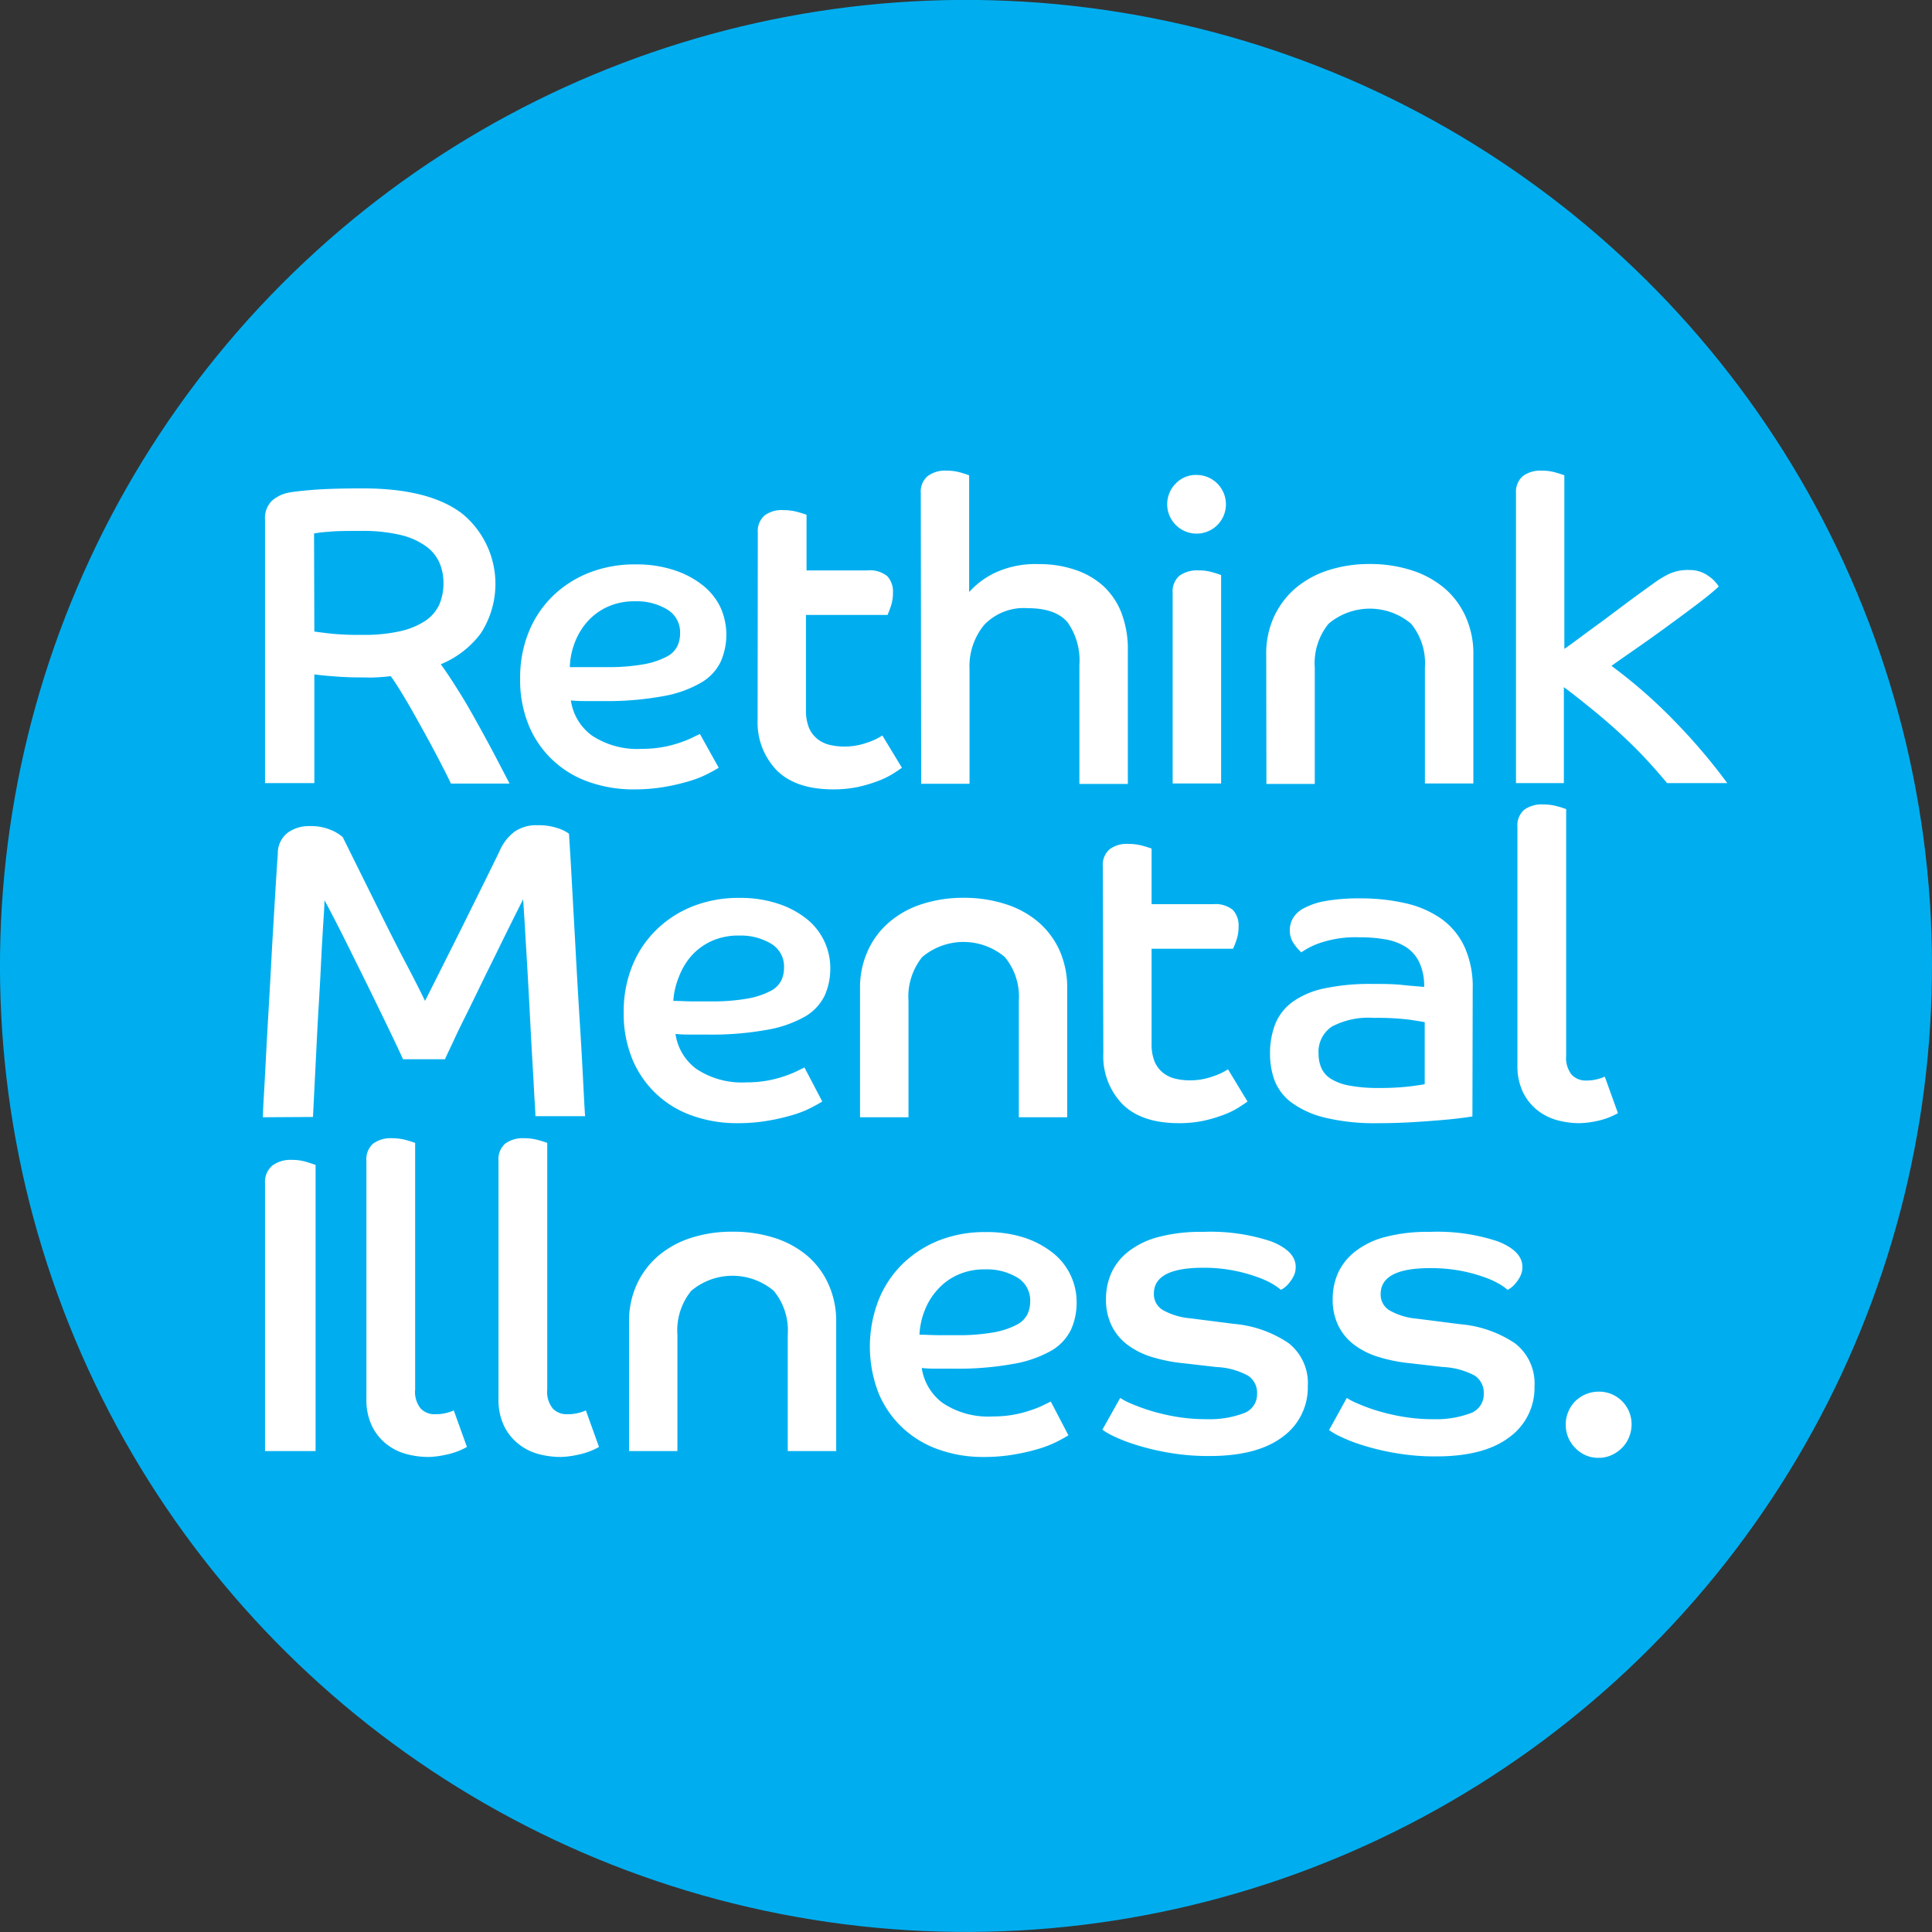
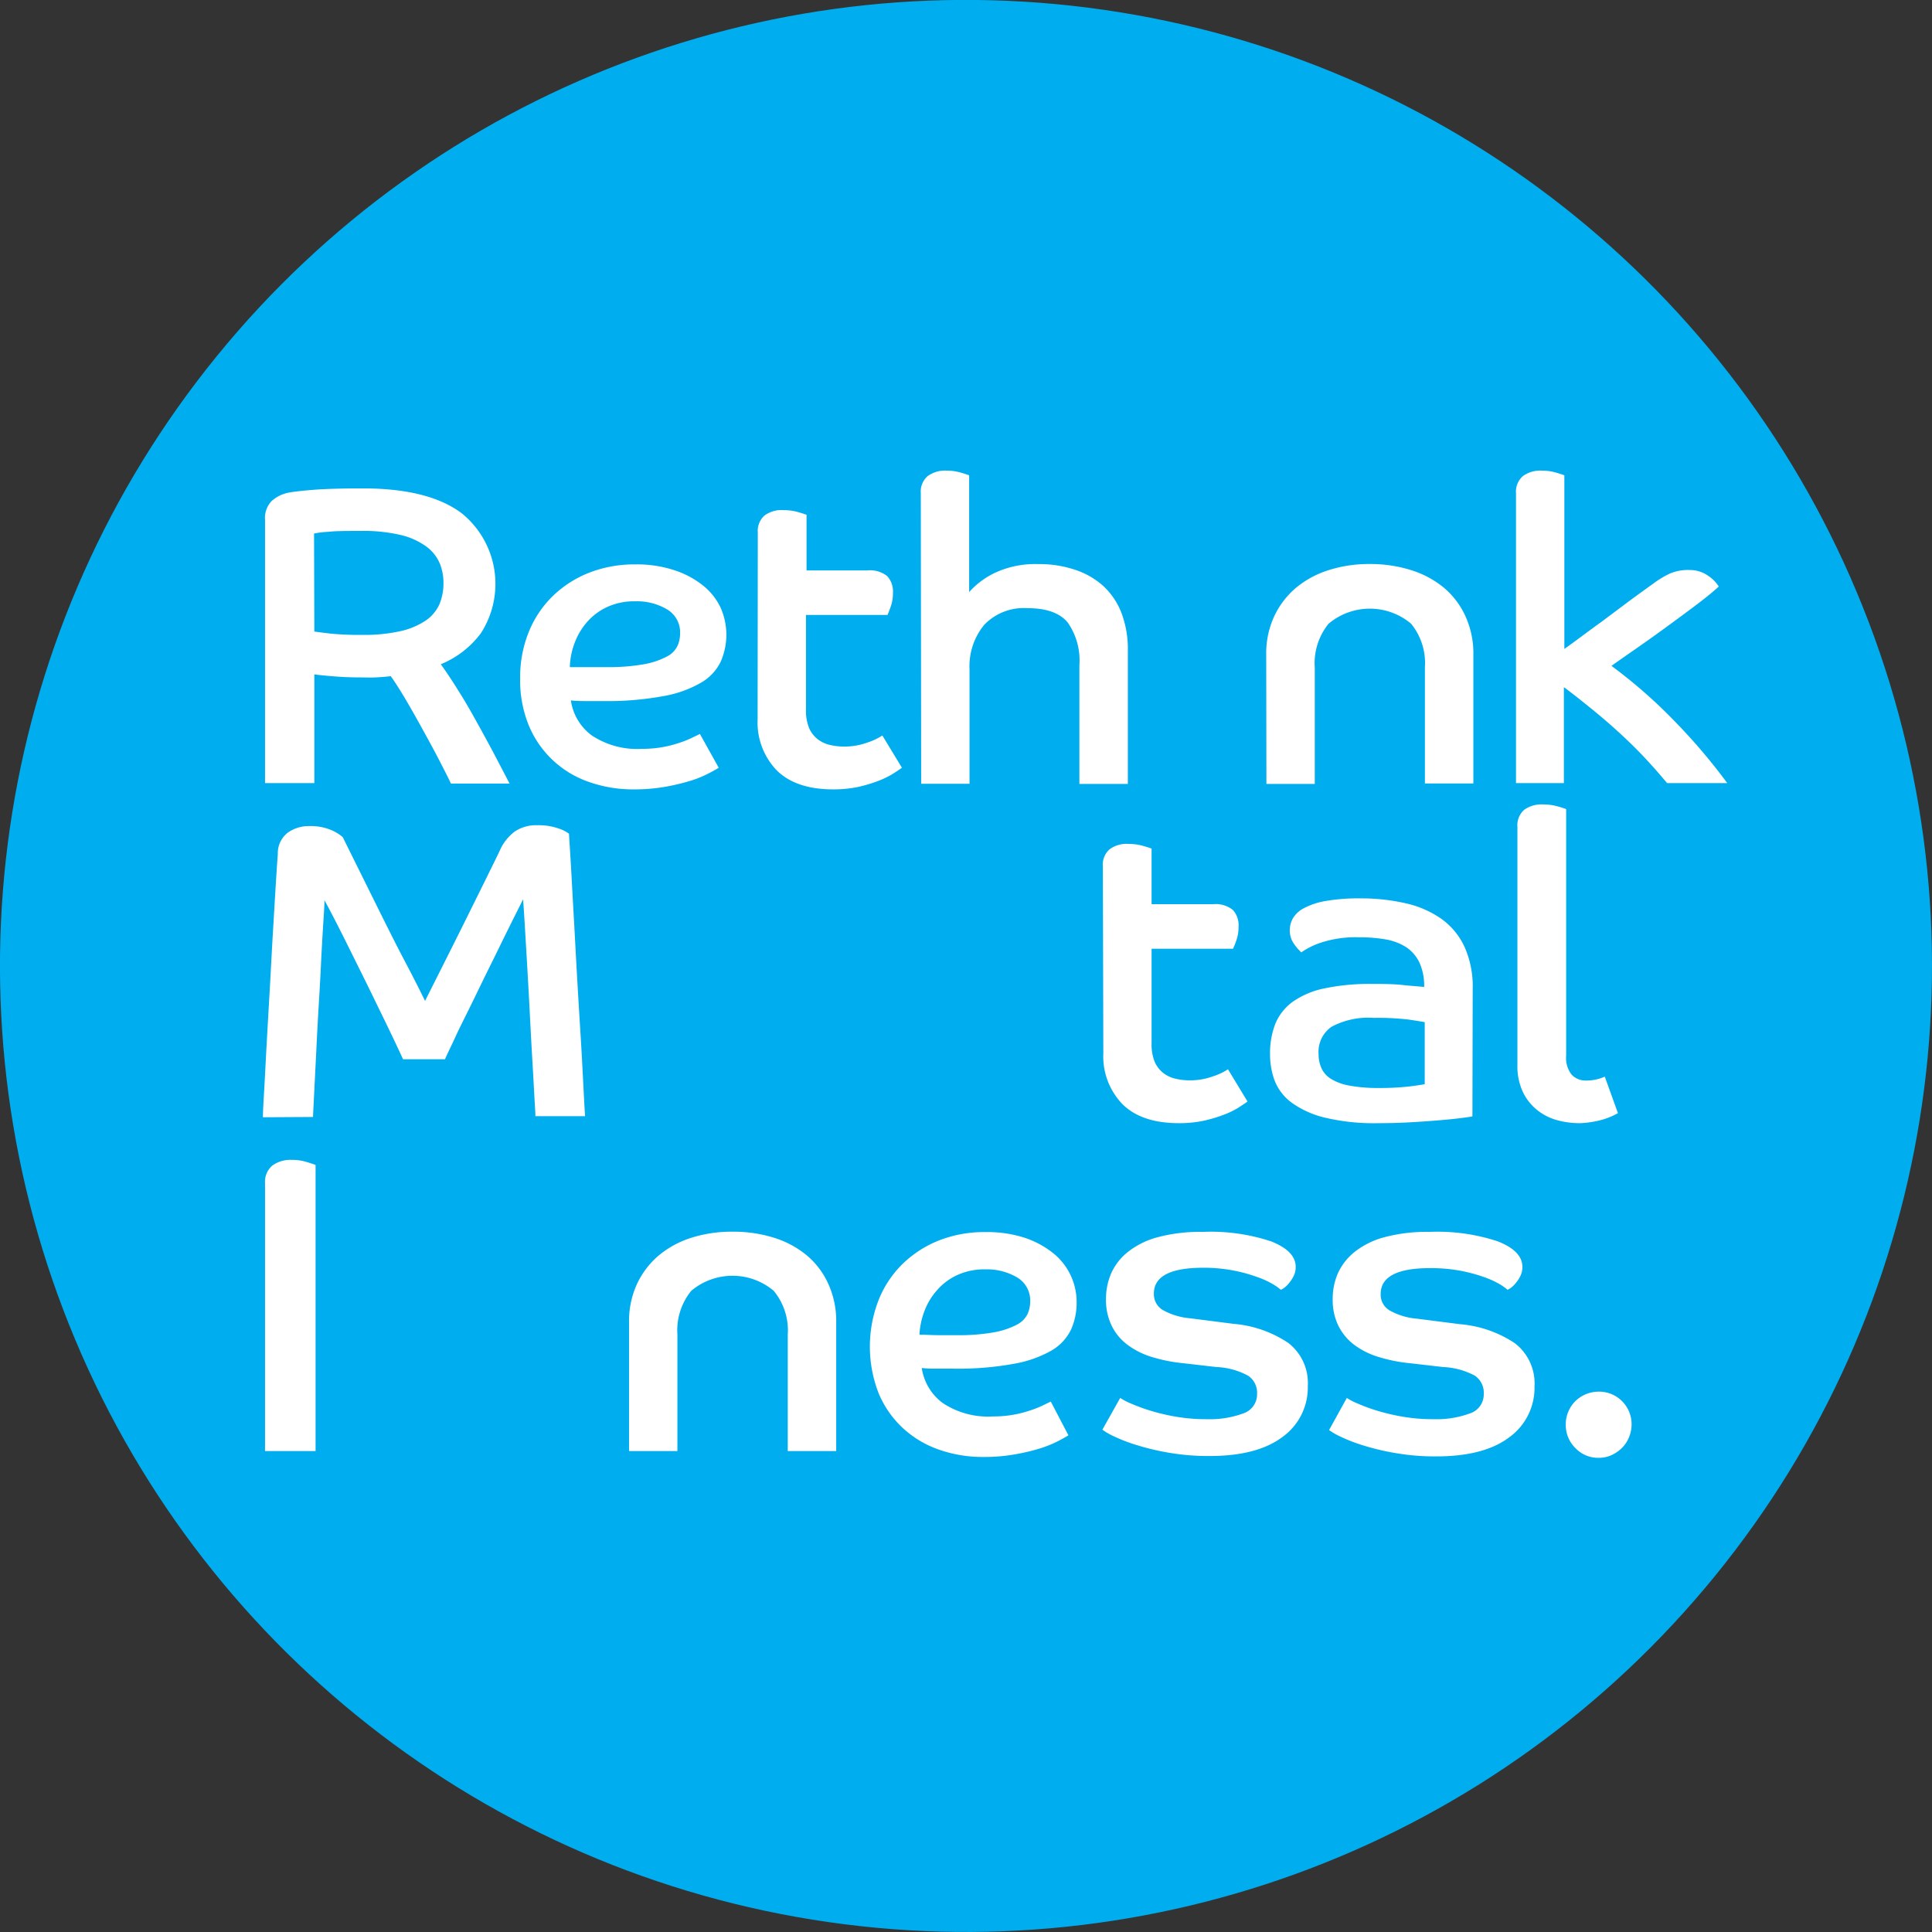
<svg xmlns="http://www.w3.org/2000/svg" id="Layer_1" data-name="Layer 1" viewBox="0 0 202.58 202.58">
  <rect x="0" y="0" width="202.58" height="202.58" fill="#333333" stroke="none" />
  <defs>
    <style>.cls-1{fill:#00aeef;}.cls-2{fill:#fff;}</style>
  </defs>
  <title>logo</title>
  <circle class="cls-1" cx="409.33" cy="272.89" r="101.29" transform="translate(-233.22 462.01) rotate(-80.85)" />
  <path class="cls-2" d="M335.83,226.11a2.55,2.55,0,0,1,.72-2,3.76,3.76,0,0,1,1.73-.85c.45-.09,1.28-.19,2.49-.29s3-.16,5.3-.16q7,0,10.46,2.67A9.53,9.53,0,0,1,358.46,238a9.93,9.93,0,0,1-4.2,3.25q.93,1.29,1.89,2.85c.64,1,1.27,2.11,1.89,3.23s1.22,2.21,1.8,3.31,1.12,2.14,1.63,3.12h-6.15c-.23-.51-.62-1.27-1.15-2.3s-1.11-2.1-1.74-3.24-1.24-2.24-1.87-3.3-1.14-1.86-1.55-2.42c-.51.06-1,.1-1.58.13s-1.06,0-1.54,0q-1.56,0-2.94-.12c-.92-.07-1.57-.14-1.95-.2v11.4h-5.17ZM341,237.82c.38.06,1,.13,1.73.22a31.29,31.29,0,0,0,3.34.13,17.06,17.06,0,0,0,4-.4,7.86,7.86,0,0,0,2.62-1.11,4.14,4.14,0,0,0,1.43-1.71,5.69,5.69,0,0,0,.42-2.21,5.4,5.4,0,0,0-.4-2.09,4.25,4.25,0,0,0-1.38-1.73,7.42,7.42,0,0,0-2.65-1.21,17,17,0,0,0-4.2-.44c-1.49,0-2.62,0-3.41.09a11.22,11.22,0,0,0-1.53.18Z" transform="translate(-308.04 -171.6)" />
  <path class="cls-2" d="M383.4,252.1c-.23.15-.6.36-1.11.62a11,11,0,0,1-1.89.76,21.65,21.65,0,0,1-2.62.62,18.52,18.52,0,0,1-3.28.27,13.83,13.83,0,0,1-4.65-.76,10.51,10.51,0,0,1-6.34-5.89,12.48,12.48,0,0,1-.93-5,12.61,12.61,0,0,1,.91-4.87A11,11,0,0,1,366,234.1a11.54,11.54,0,0,1,3.82-2.45,13,13,0,0,1,4.83-.87,12.58,12.58,0,0,1,4.1.61,9.51,9.51,0,0,1,3,1.6,6.55,6.55,0,0,1,1.85,2.33,7,7,0,0,1,0,5.68,5.11,5.11,0,0,1-2.05,2.18,12,12,0,0,1-4,1.42,32.28,32.28,0,0,1-6.31.51c-.6,0-1.15,0-1.67,0s-1.08,0-1.67-.07a5.52,5.52,0,0,0,2.2,3.68,8.61,8.61,0,0,0,5.27,1.4,11.87,11.87,0,0,0,2.14-.18,12.17,12.17,0,0,0,1.76-.45,10.5,10.5,0,0,0,1.33-.53l.83-.4Zm-15.61-10.55c.68,0,1.33,0,1.95,0h1.87a21,21,0,0,0,4-.31,8.26,8.26,0,0,0,2.36-.8,2.48,2.48,0,0,0,1.11-1.12,3.17,3.17,0,0,0,.27-1.29,2.78,2.78,0,0,0-1.36-2.53,6.16,6.16,0,0,0-3.36-.85,6.75,6.75,0,0,0-2.89.58,6.4,6.4,0,0,0-2.09,1.53A7.11,7.11,0,0,0,368.3,239,7.7,7.7,0,0,0,367.79,241.55Z" transform="translate(-308.04 -171.6)" />
  <path class="cls-2" d="M387.5,227.45a2.16,2.16,0,0,1,.71-1.8,3,3,0,0,1,2-.56,5.48,5.48,0,0,1,1.49.2c.46.13.76.23.91.29v5.83H399a2.88,2.88,0,0,1,2.07.6,2.39,2.39,0,0,1,.6,1.76,4.24,4.24,0,0,1-.22,1.4c-.15.43-.27.73-.35.91h-8.55V246a4.87,4.87,0,0,0,.31,1.9,3,3,0,0,0,.87,1.17,3.24,3.24,0,0,0,1.29.63,6.43,6.43,0,0,0,1.54.18,7,7,0,0,0,2.4-.41,6.53,6.53,0,0,0,1.6-.75l2.05,3.38c-.24.18-.57.4-1,.67a9.37,9.37,0,0,1-1.58.75,14.84,14.84,0,0,1-2.09.61,12.6,12.6,0,0,1-2.54.24c-2.61,0-4.58-.67-5.92-2a7.23,7.23,0,0,1-2-5.31Z" transform="translate(-308.04 -171.6)" />
  <path class="cls-2" d="M404.59,223.31a2.14,2.14,0,0,1,.71-1.78,3.06,3.06,0,0,1,2-.58,5.28,5.28,0,0,1,1.47.2c.44.13.74.23.89.29v12.24a8.61,8.61,0,0,1,2.67-2,10,10,0,0,1,4.63-.93,11.63,11.63,0,0,1,3.76.58,8.28,8.28,0,0,1,3,1.71,7.54,7.54,0,0,1,1.91,2.83,10.67,10.67,0,0,1,.67,4v13.93h-5.08V241.33a6.92,6.92,0,0,0-1.22-4.45c-.82-1-2.22-1.51-4.2-1.51a5.73,5.73,0,0,0-4.57,1.76,6.82,6.82,0,0,0-1.53,4.65v12h-5.07Z" transform="translate(-308.04 -171.6)" />
-   <path class="cls-2" d="M433.51,221.4a3.08,3.08,0,0,1,2.18,5.25,3.08,3.08,0,0,1-4.36-4.36A2.93,2.93,0,0,1,433.51,221.4ZM431,233.77a2.16,2.16,0,0,1,.72-1.81,3.17,3.17,0,0,1,2-.55,4.93,4.93,0,0,1,1.47.2c.44.13.74.23.89.29v21.85H431Z" transform="translate(-308.04 -171.6)" />
  <path class="cls-2" d="M440.81,240.26a9.26,9.26,0,0,1,.82-4,8.79,8.79,0,0,1,2.27-3,10.07,10.07,0,0,1,3.43-1.87,13.91,13.91,0,0,1,4.34-.65,14.18,14.18,0,0,1,4.36.65,10.07,10.07,0,0,1,3.45,1.87,8.47,8.47,0,0,1,2.24,3,9.4,9.4,0,0,1,.81,4v13.49h-5.08v-12.2A6.52,6.52,0,0,0,456,237a6.71,6.71,0,0,0-8.65,0,6.56,6.56,0,0,0-1.45,4.6v12.2h-5.07Z" transform="translate(-308.04 -171.6)" />
  <path class="cls-2" d="M467,223.31a2.17,2.17,0,0,1,.71-1.78,3.07,3.07,0,0,1,2-.58,5.17,5.17,0,0,1,1.47.2c.45.13.74.23.89.29v18.2c.39-.27.93-.66,1.63-1.18s1.47-1.09,2.33-1.71l2.67-2c.92-.68,1.8-1.32,2.63-1.91a10.43,10.43,0,0,1,1.78-1.09,4.79,4.79,0,0,1,2.09-.38,3.3,3.3,0,0,1,2,.64,3.69,3.69,0,0,1,1.06,1.09q-.93.86-2.55,2.07c-1.09.82-2.19,1.63-3.32,2.45s-2.19,1.57-3.2,2.27-1.74,1.21-2.18,1.53a53.18,53.18,0,0,1,6.89,6.08,60.78,60.78,0,0,1,5.25,6.21h-6.31c-.69-.83-1.45-1.7-2.3-2.61s-1.75-1.79-2.71-2.67-1.94-1.72-2.94-2.53-1.95-1.57-2.87-2.25v10.06H467Z" transform="translate(-308.04 -171.6)" />
  <path class="cls-2" d="M335.61,288.75c0-.77.08-1.89.16-3.34s.16-3.08.26-4.87.21-3.67.32-5.61.2-3.81.31-5.61.2-3.41.29-4.85.16-2.54.22-3.31a2.72,2.72,0,0,1,1.07-2.27,3.8,3.8,0,0,1,2.22-.67,5.5,5.5,0,0,1,2.27.4,4.48,4.48,0,0,1,1.25.76l1.62,3.27,2.36,4.76c.85,1.71,1.69,3.39,2.54,5s1.55,3,2.11,4.14c.5-1,1.14-2.26,1.89-3.76s1.51-3,2.27-4.54l2.14-4.32c.66-1.35,1.18-2.39,1.53-3.13a5,5,0,0,1,1.56-2,4,4,0,0,1,2.4-.67,6.29,6.29,0,0,1,2.18.33,3.78,3.78,0,0,1,1.12.56c.05.83.13,2,.22,3.6s.18,3.32.29,5.23.21,3.92.33,6,.24,4.09.36,6,.21,3.65.29,5.2.14,2.76.2,3.59h-5.21c0-.48-.07-1.3-.13-2.47s-.14-2.53-.23-4.07-.17-3.17-.26-4.88-.18-3.32-.27-4.85-.17-2.88-.24-4.05-.13-2-.16-2.42l-1.07,2.13c-.44.89-.93,1.87-1.44,2.92s-1.07,2.16-1.63,3.31-1.1,2.27-1.62,3.32-1,2-1.43,2.94-.78,1.62-1,2.15H350.3c-.36-.8-.88-1.9-1.56-3.31s-1.42-2.92-2.2-4.52l-2.36-4.76c-.79-1.57-1.49-2.94-2.12-4.09,0,.71-.08,1.66-.15,2.84s-.15,2.51-.22,4-.16,3-.25,4.52-.17,3.06-.24,4.52-.14,2.77-.2,4-.11,2.13-.14,2.85Z" transform="translate(-308.04 -171.6)" />
-   <path class="cls-2" d="M394.26,287.1c-.24.15-.61.36-1.11.62a11,11,0,0,1-1.89.76,21.39,21.39,0,0,1-2.63.62,18.33,18.33,0,0,1-3.27.27,13.83,13.83,0,0,1-4.65-.76,10.51,10.51,0,0,1-6.34-5.89,12.48,12.48,0,0,1-.93-5,12.61,12.61,0,0,1,.91-4.87,11,11,0,0,1,2.54-3.78,11.44,11.44,0,0,1,3.82-2.45,13,13,0,0,1,4.83-.87,12.48,12.48,0,0,1,4.09.61,9.46,9.46,0,0,1,3,1.6,6.52,6.52,0,0,1,1.84,2.33,6.59,6.59,0,0,1,.63,2.85,6.85,6.85,0,0,1-.58,2.83,5.17,5.17,0,0,1-2,2.18,12.17,12.17,0,0,1-4,1.42,32.39,32.39,0,0,1-6.32.51c-.59,0-1.15,0-1.67,0s-1.07,0-1.66-.07a5.52,5.52,0,0,0,2.2,3.68,8.61,8.61,0,0,0,5.27,1.4,12,12,0,0,0,2.14-.18,12.17,12.17,0,0,0,1.76-.45,11.14,11.14,0,0,0,1.33-.53l.82-.4Zm-15.62-10.55c.69,0,1.34.05,2,.05h1.87a21,21,0,0,0,4-.31,8.26,8.26,0,0,0,2.36-.8,2.53,2.53,0,0,0,1.11-1.12,3.17,3.17,0,0,0,.27-1.29,2.78,2.78,0,0,0-1.36-2.53,6.16,6.16,0,0,0-3.36-.85,6.72,6.72,0,0,0-2.89.58,6.4,6.4,0,0,0-2.09,1.53,7.14,7.14,0,0,0-1.32,2.21A8,8,0,0,0,378.64,276.55Z" transform="translate(-308.04 -171.6)" />
-   <path class="cls-2" d="M398.22,275.26a9.26,9.26,0,0,1,.83-4,8.55,8.55,0,0,1,2.27-3,9.93,9.93,0,0,1,3.42-1.87,14,14,0,0,1,4.34-.65,14.13,14.13,0,0,1,4.36.65,9.89,9.89,0,0,1,3.45,1.87,8.61,8.61,0,0,1,2.25,3,9.56,9.56,0,0,1,.8,4v13.49h-5.07v-12.2a6.52,6.52,0,0,0-1.47-4.6,6.72,6.72,0,0,0-8.66,0,6.61,6.61,0,0,0-1.44,4.6v12.2h-5.08Z" transform="translate(-308.04 -171.6)" />
  <path class="cls-2" d="M423.68,262.45a2.13,2.13,0,0,1,.71-1.8,3,3,0,0,1,2-.56,5.48,5.48,0,0,1,1.49.2c.46.13.76.23.91.29v5.83h6.45a2.88,2.88,0,0,1,2.07.6,2.39,2.39,0,0,1,.6,1.76,4.24,4.24,0,0,1-.22,1.4,8.5,8.5,0,0,1-.36.91h-8.54V281a4.87,4.87,0,0,0,.31,1.9,3,3,0,0,0,.87,1.17,3.24,3.24,0,0,0,1.29.63,6.41,6.41,0,0,0,1.53.18,7,7,0,0,0,2.41-.41,6.53,6.53,0,0,0,1.6-.75l2.05,3.38c-.24.18-.58.4-1,.67a8.68,8.68,0,0,1-1.58.75,14.46,14.46,0,0,1-2.09.61,12.42,12.42,0,0,1-2.53.24c-2.61,0-4.59-.67-5.92-2a7.19,7.19,0,0,1-2-5.31Z" transform="translate(-308.04 -171.6)" />
  <path class="cls-2" d="M462.43,288.66c-.29.06-.76.12-1.4.2s-1.38.15-2.24.22-1.83.14-2.9.2-2.18.09-3.33.09a22.17,22.17,0,0,1-5.68-.6,9.83,9.83,0,0,1-3.47-1.6,5.27,5.27,0,0,1-1.74-2.32,8,8,0,0,1-.46-2.69,8.51,8.51,0,0,1,.55-3.2,5.41,5.41,0,0,1,1.83-2.32,8.86,8.86,0,0,1,3.31-1.4,22.92,22.92,0,0,1,5-.47c1.12,0,2.19,0,3.2.11s1.77.15,2.27.21a5.83,5.83,0,0,0-.51-2.59,4,4,0,0,0-1.4-1.6,5.92,5.92,0,0,0-2.14-.8,15.6,15.6,0,0,0-2.76-.22,11.67,11.67,0,0,0-4.07.58,7.76,7.76,0,0,0-2,1,5.16,5.16,0,0,1-.74-.85,2.45,2.45,0,0,1-.47-1.51,2.54,2.54,0,0,1,.34-1.23,2.82,2.82,0,0,1,1.18-1.06,7.45,7.45,0,0,1,2.27-.74,19.87,19.87,0,0,1,3.6-.27,20.86,20.86,0,0,1,4.79.52,10.54,10.54,0,0,1,3.71,1.62,7.47,7.47,0,0,1,2.43,2.94,10.13,10.13,0,0,1,.86,4.4Zm-5-9.88c-.3-.06-.86-.15-1.67-.27a27.48,27.48,0,0,0-3.67-.18,8.19,8.19,0,0,0-4.41.92,3.18,3.18,0,0,0-1.38,2.87,3.66,3.66,0,0,0,.29,1.46,2.58,2.58,0,0,0,1,1.14,5.52,5.52,0,0,0,1.94.71,16.06,16.06,0,0,0,3.05.25,27.08,27.08,0,0,0,3.24-.16c.8-.1,1.34-.18,1.61-.24Z" transform="translate(-308.04 -171.6)" />
  <path class="cls-2" d="M473.69,289.37a8.94,8.94,0,0,1-2.36-.31,5.8,5.8,0,0,1-2.09-1.05,5.45,5.45,0,0,1-1.51-1.89,6.36,6.36,0,0,1-.58-2.89V258.31a2.16,2.16,0,0,1,.71-1.8,3.13,3.13,0,0,1,2-.56,5.48,5.48,0,0,1,1.49.2,9.33,9.33,0,0,1,.91.29v25.85a2.82,2.82,0,0,0,.58,2,2,2,0,0,0,1.47.61,4.71,4.71,0,0,0,2-.41l1.38,3.83a7.76,7.76,0,0,1-2.23.83A10.06,10.06,0,0,1,473.69,289.37Z" transform="translate(-308.04 -171.6)" />
  <path class="cls-2" d="M335.83,295.67a2.24,2.24,0,0,1,.76-1.85,3.21,3.21,0,0,1,2.05-.6,5.09,5.09,0,0,1,1.55.22c.48.15.79.25.94.31v30h-5.3Z" transform="translate(-308.04 -171.6)" />
-   <path class="cls-2" d="M353,324.37a8.94,8.94,0,0,1-2.36-.31,5.8,5.8,0,0,1-2.09-1.05,5.45,5.45,0,0,1-1.51-1.89,6.36,6.36,0,0,1-.58-2.89V293.31a2.16,2.16,0,0,1,.71-1.8,3.13,3.13,0,0,1,2-.56,5.48,5.48,0,0,1,1.49.2c.46.13.76.23.91.29v25.85a2.77,2.77,0,0,0,.58,2,2,2,0,0,0,1.47.6,4.71,4.71,0,0,0,2-.4l1.38,3.83a7.46,7.46,0,0,1-2.23.82A9.36,9.36,0,0,1,353,324.37Z" transform="translate(-308.04 -171.6)" />
-   <path class="cls-2" d="M366.85,324.37a8.94,8.94,0,0,1-2.36-.31A5.8,5.8,0,0,1,362.4,323a5.45,5.45,0,0,1-1.51-1.89,6.36,6.36,0,0,1-.58-2.89V293.31a2.16,2.16,0,0,1,.71-1.8,3.11,3.11,0,0,1,2-.56,5.48,5.48,0,0,1,1.49.2c.46.13.76.23.91.29v25.85a2.77,2.77,0,0,0,.58,2,2,2,0,0,0,1.47.6,4.71,4.71,0,0,0,2-.4l1.38,3.83a7.46,7.46,0,0,1-2.23.82A9.36,9.36,0,0,1,366.85,324.37Z" transform="translate(-308.04 -171.6)" />
  <path class="cls-2" d="M374,310.26a9.26,9.26,0,0,1,.82-4,8.79,8.79,0,0,1,2.27-3,10.07,10.07,0,0,1,3.43-1.87,13.92,13.92,0,0,1,4.34-.64,14.18,14.18,0,0,1,4.36.64,10.07,10.07,0,0,1,3.45,1.87,8.47,8.47,0,0,1,2.24,3,9.4,9.4,0,0,1,.81,4v13.49h-5.08v-12.2a6.52,6.52,0,0,0-1.47-4.6,6.71,6.71,0,0,0-8.65,0,6.56,6.56,0,0,0-1.45,4.6v12.2H374Z" transform="translate(-308.04 -171.6)" />
  <path class="cls-2" d="M420.07,322.1c-.24.15-.61.36-1.11.62a11.74,11.74,0,0,1-1.89.76,21.39,21.39,0,0,1-2.63.62,18.33,18.33,0,0,1-3.27.27,13.83,13.83,0,0,1-4.65-.76,10.75,10.75,0,0,1-3.78-2.24,10.51,10.51,0,0,1-2.56-3.65,13.48,13.48,0,0,1,0-9.84,11,11,0,0,1,2.53-3.78,11.58,11.58,0,0,1,3.83-2.45,13,13,0,0,1,4.83-.86,12.77,12.77,0,0,1,4.09.59,9.68,9.68,0,0,1,3,1.61,6.52,6.52,0,0,1,1.84,2.33,6.59,6.59,0,0,1,.63,2.85,6.85,6.85,0,0,1-.58,2.83,5.17,5.17,0,0,1-2,2.18,12.17,12.17,0,0,1-4,1.42,32.39,32.39,0,0,1-6.32.51c-.59,0-1.15,0-1.67,0s-1.07,0-1.67-.07a5.57,5.57,0,0,0,2.21,3.68,8.59,8.59,0,0,0,5.27,1.4,11.8,11.8,0,0,0,3.89-.63,10.7,10.7,0,0,0,1.34-.53l.82-.4Zm-15.62-10.55c.68,0,1.34.05,2,.05h1.87a21,21,0,0,0,4-.31,8.37,8.37,0,0,0,2.36-.8,2.53,2.53,0,0,0,1.11-1.12,3.17,3.17,0,0,0,.27-1.29,2.8,2.8,0,0,0-1.36-2.53,6.21,6.21,0,0,0-3.36-.85,6.72,6.72,0,0,0-2.89.58,6.26,6.26,0,0,0-2.09,1.53A7,7,0,0,0,405,309,8,8,0,0,0,404.45,311.55Z" transform="translate(-308.04 -171.6)" />
  <path class="cls-2" d="M425.5,318.18a6.53,6.53,0,0,0,1.11.58,19.83,19.83,0,0,0,2,.74,21.8,21.8,0,0,0,2.69.64,18.84,18.84,0,0,0,3.3.27,10.11,10.11,0,0,0,3.78-.6,2.1,2.1,0,0,0,1.47-2.07,2.14,2.14,0,0,0-.94-1.89,7.62,7.62,0,0,0-3.33-.91l-3.47-.4a16.71,16.71,0,0,1-3.28-.65,8.23,8.23,0,0,1-2.55-1.27,5.5,5.5,0,0,1-1.67-2,6.15,6.15,0,0,1-.6-2.82,6.69,6.69,0,0,1,.55-2.7,6,6,0,0,1,1.76-2.24,8.61,8.61,0,0,1,3.14-1.54,17.2,17.2,0,0,1,4.69-.55,20.09,20.09,0,0,1,7.19,1c1.71.68,2.56,1.57,2.56,2.67a2.09,2.09,0,0,1-.2.93,3.76,3.76,0,0,1-.45.71,2.8,2.8,0,0,1-.51.52,1.77,1.77,0,0,1-.4.24,5.85,5.85,0,0,0-.78-.56,9,9,0,0,0-1.62-.75,16.34,16.34,0,0,0-5.74-1q-5.18,0-5.17,2.72a1.93,1.93,0,0,0,1,1.75,7.16,7.16,0,0,0,2.81.83l4.54.58a12.15,12.15,0,0,1,5.74,2,5.31,5.31,0,0,1,2.05,4.52,6.39,6.39,0,0,1-2.65,5.34c-1.77,1.33-4.31,2-7.64,2a24.25,24.25,0,0,1-4.36-.36,25.81,25.81,0,0,1-3.4-.82,17.19,17.19,0,0,1-2.34-.91,6.79,6.79,0,0,1-1.15-.67Z" transform="translate(-308.04 -171.6)" />
  <path class="cls-2" d="M449.26,318.18a6.33,6.33,0,0,0,1.12.58,18.67,18.67,0,0,0,2,.74,21.55,21.55,0,0,0,2.7.64,18.64,18.64,0,0,0,3.29.27,10.11,10.11,0,0,0,3.78-.6,2.1,2.1,0,0,0,1.47-2.07,2.15,2.15,0,0,0-.93-1.89,7.72,7.72,0,0,0-3.34-.91l-3.47-.4a16.46,16.46,0,0,1-3.27-.65,8.18,8.18,0,0,1-2.56-1.27,5.6,5.6,0,0,1-1.67-2,6.15,6.15,0,0,1-.6-2.82,6.69,6.69,0,0,1,.55-2.7,6.12,6.12,0,0,1,1.76-2.24,8.61,8.61,0,0,1,3.14-1.54,17.2,17.2,0,0,1,4.69-.55,20.06,20.06,0,0,1,7.19,1c1.71.68,2.56,1.57,2.56,2.67a2.09,2.09,0,0,1-.2.93,3.31,3.31,0,0,1-.45.71,2.8,2.8,0,0,1-.51.52,1.77,1.77,0,0,1-.4.24,5.22,5.22,0,0,0-.78-.56,9,9,0,0,0-1.62-.75,16.6,16.6,0,0,0-2.45-.67,16.84,16.84,0,0,0-3.29-.29q-5.16,0-5.16,2.72a1.91,1.91,0,0,0,1,1.75,7,7,0,0,0,2.8.83l4.54.58a12.15,12.15,0,0,1,5.74,2,5.31,5.31,0,0,1,2.05,4.52,6.39,6.39,0,0,1-2.65,5.34q-2.65,2-7.63,2a24.09,24.09,0,0,1-4.36-.36,25.6,25.6,0,0,1-3.41-.82,16.49,16.49,0,0,1-2.33-.91,7,7,0,0,1-1.16-.67Z" transform="translate(-308.04 -171.6)" />
  <path class="cls-2" d="M472.22,320.94a3.29,3.29,0,0,1,.27-1.33,3.42,3.42,0,0,1,.73-1.09,3.58,3.58,0,0,1,1.12-.74,3.66,3.66,0,0,1,1.36-.26,3.41,3.41,0,0,1,3.42,3.42,3.47,3.47,0,0,1-.27,1.36,3.25,3.25,0,0,1-.73,1.11,3.68,3.68,0,0,1-1.09.76,3.18,3.18,0,0,1-1.33.29,3.28,3.28,0,0,1-2.45-1A3.38,3.38,0,0,1,472.22,320.94Z" transform="translate(-308.04 -171.6)" />
</svg>